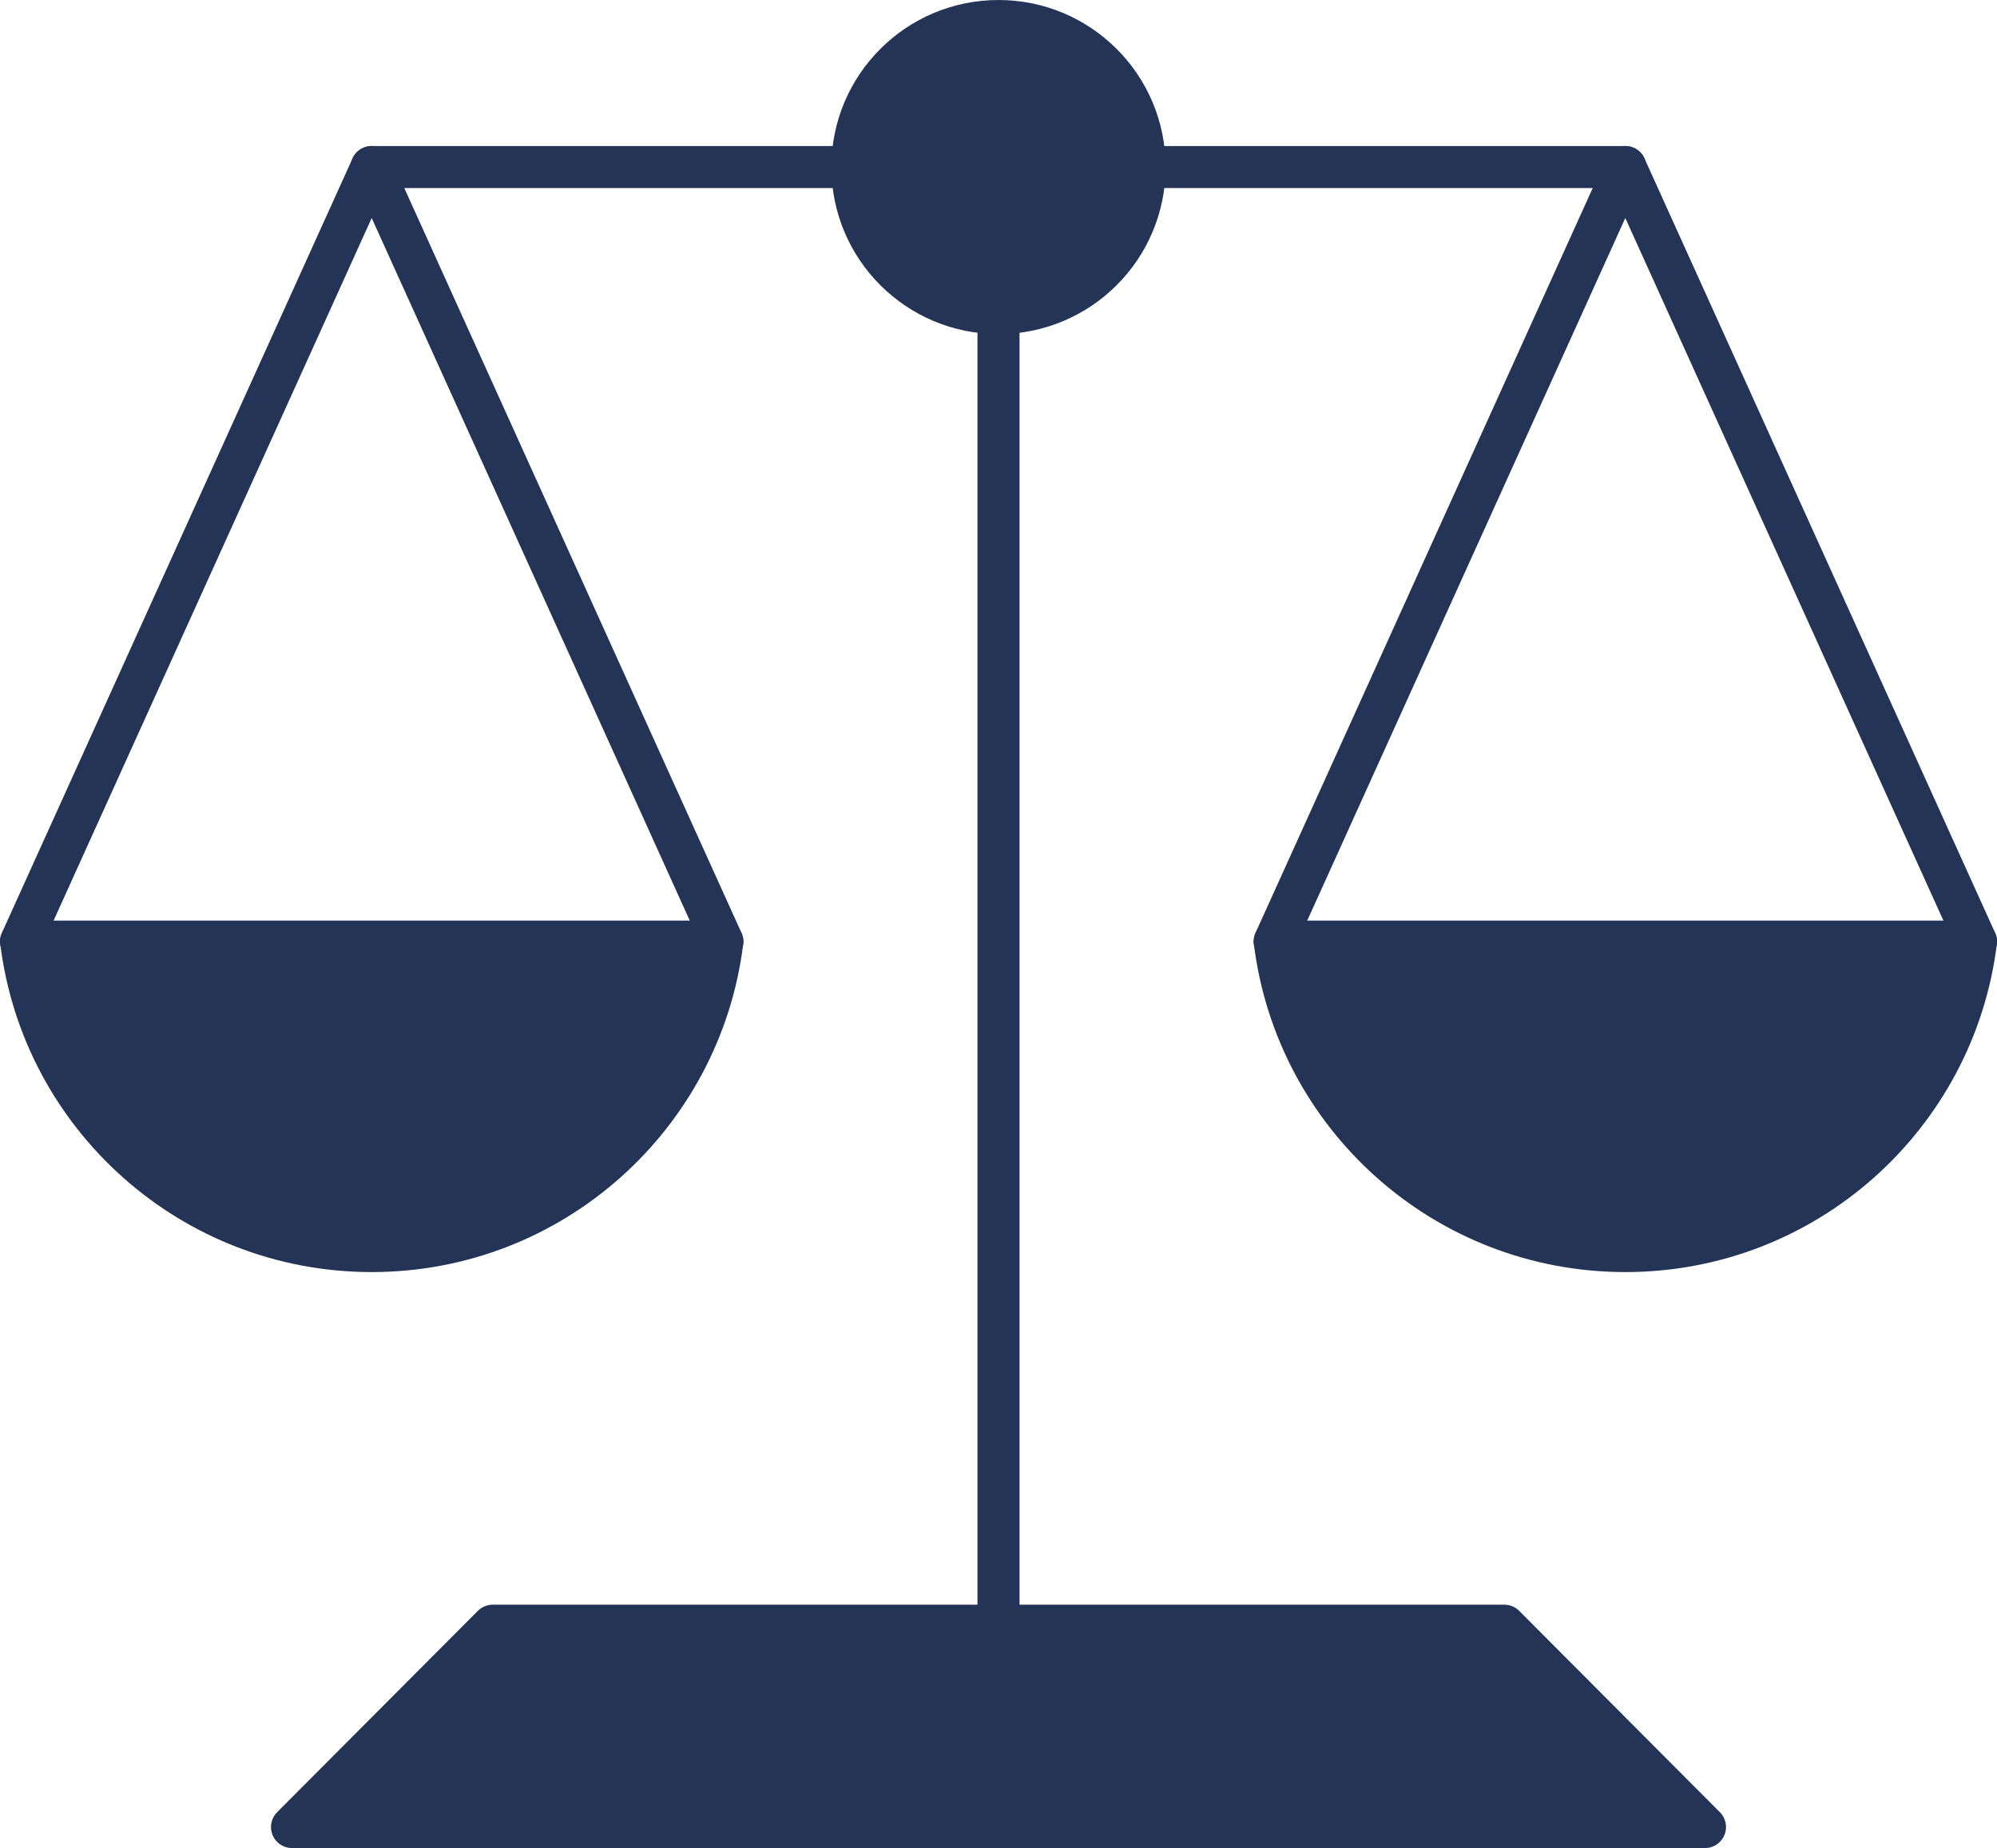
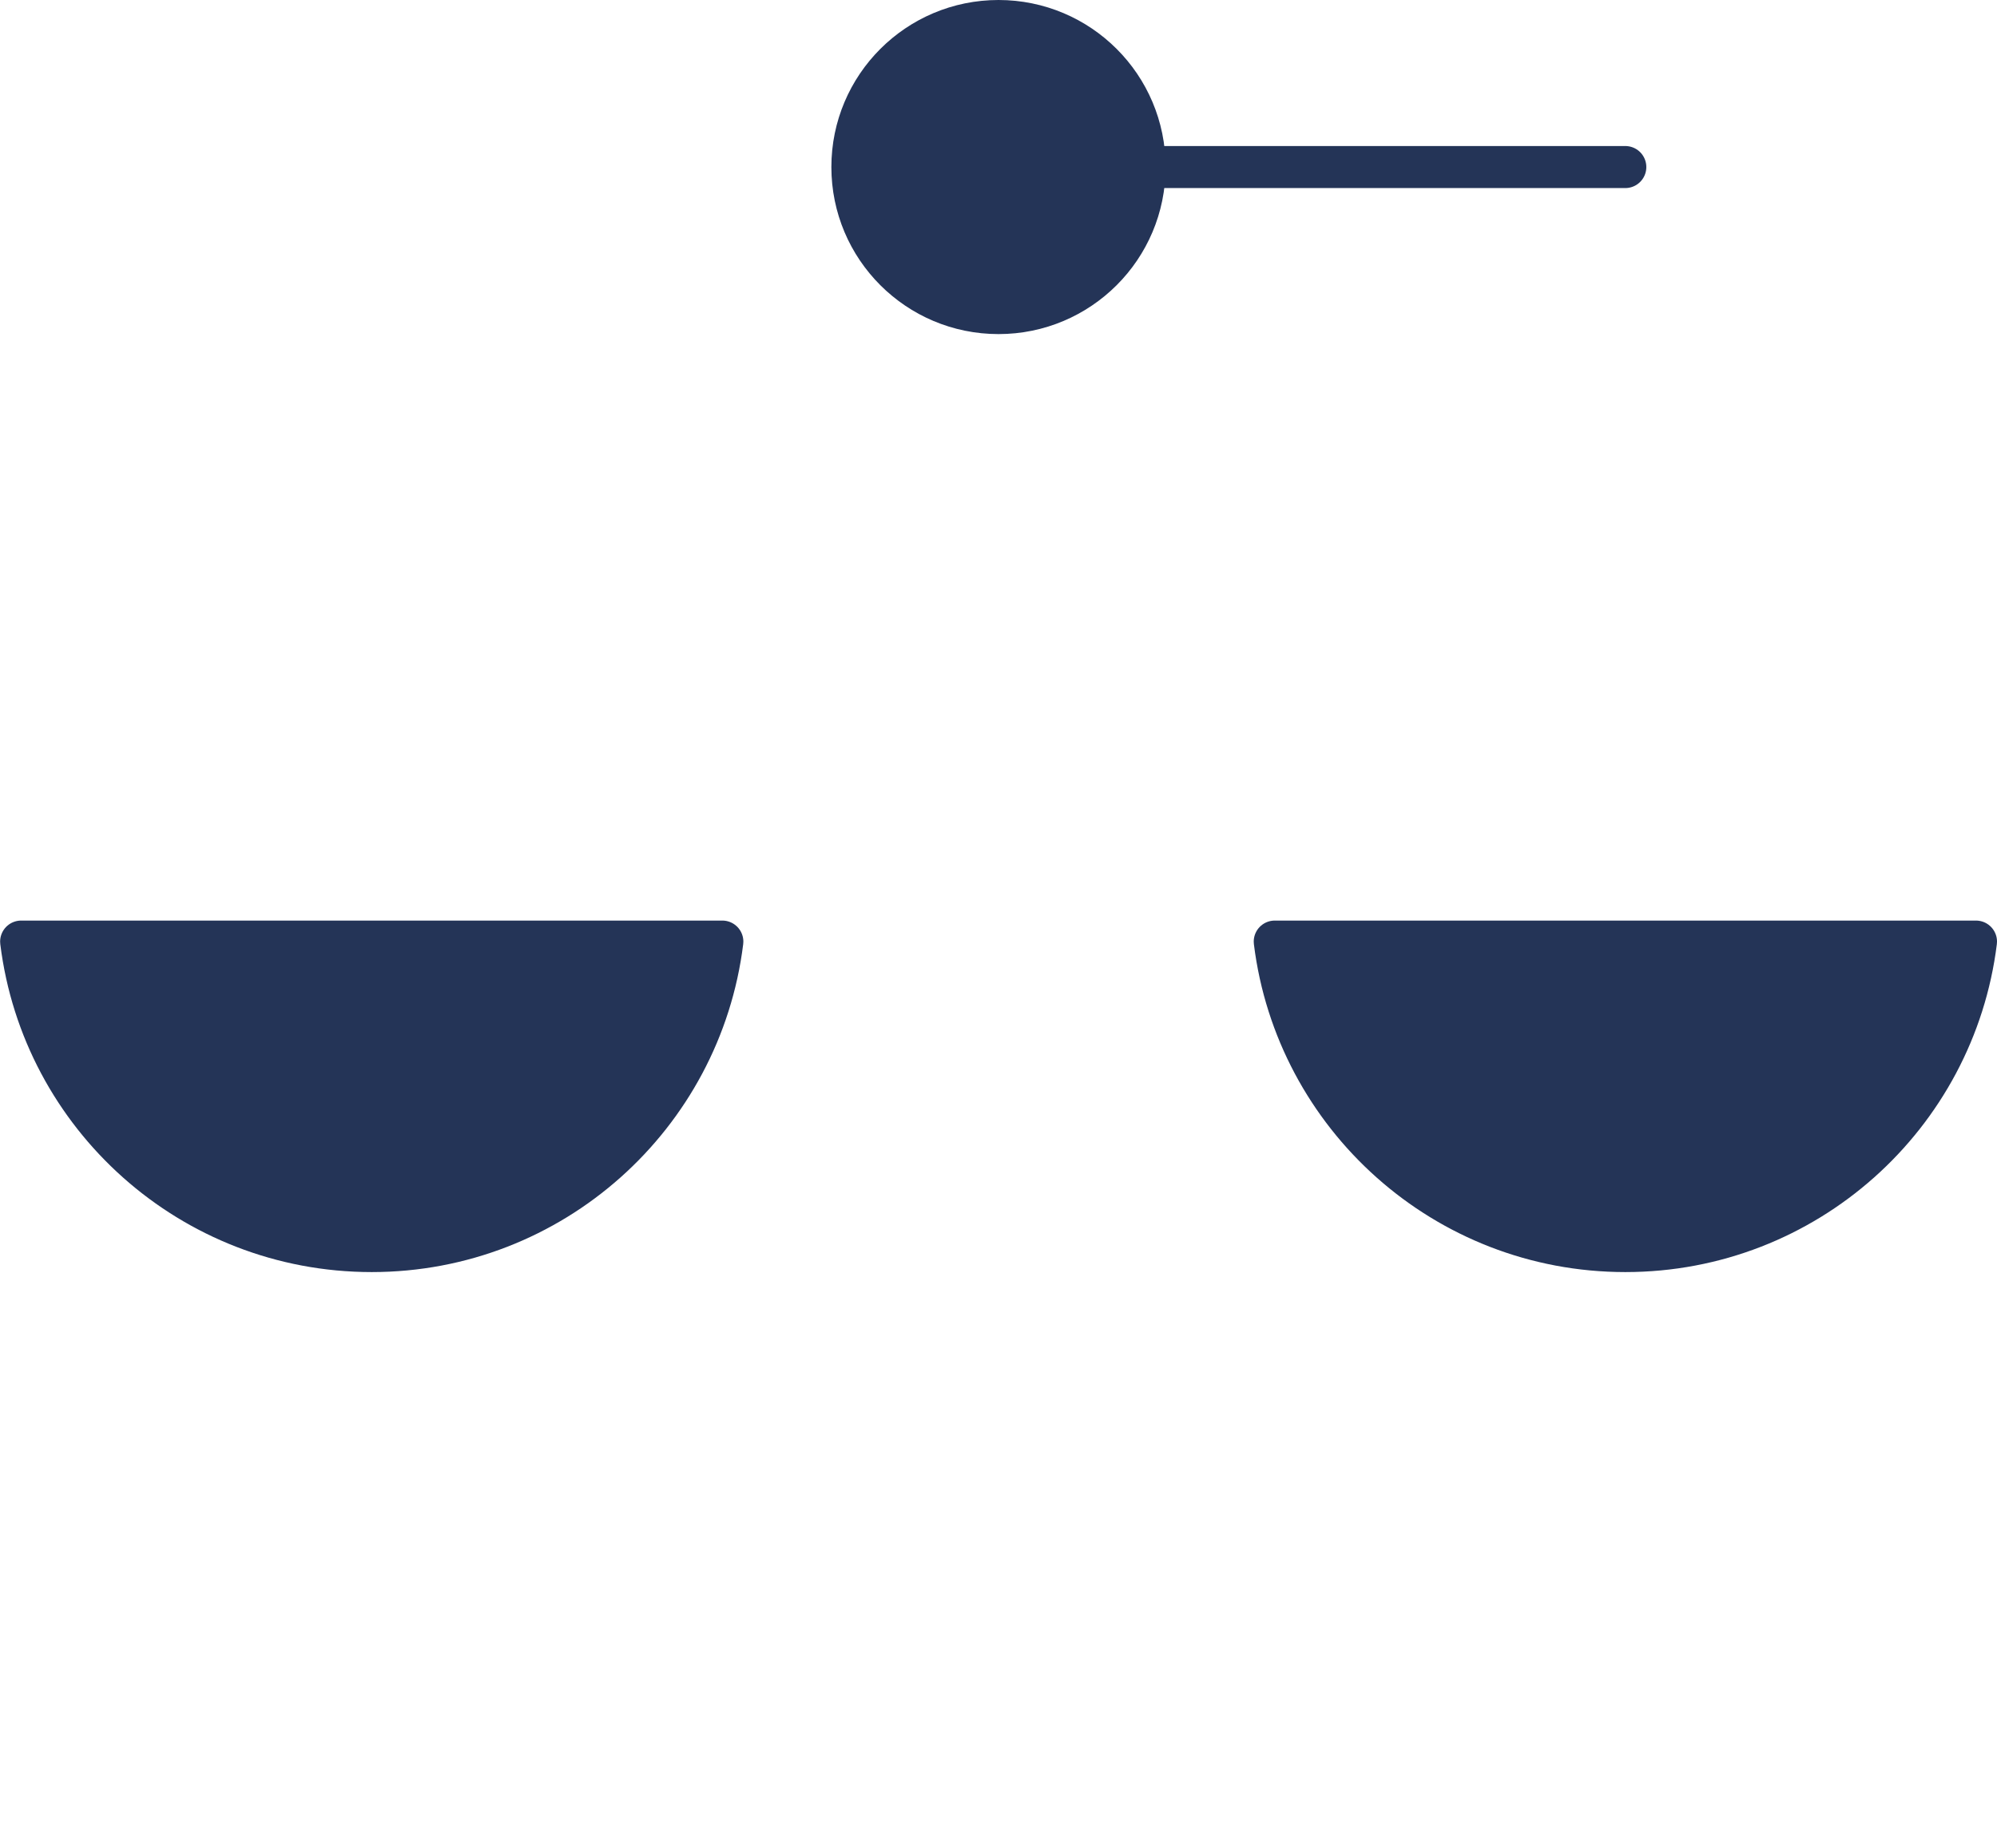
<svg xmlns="http://www.w3.org/2000/svg" id="Layer_2" data-name="Layer 2" viewBox="0 0 459.68 425.49">
  <defs>
    <style> .cls-1 { fill: #243457; } .cls-1, .cls-2 { stroke: #243457; stroke-linecap: round; stroke-linejoin: round; stroke-width: 9.68px; } .cls-2 { fill: none; } </style>
  </defs>
  <g id="SB_Icons" data-name="SB Icons">
    <g>
-       <polyline class="cls-2" points="293.41 216.78 374.12 38.46 454.84 216.78" />
      <g>
-         <polygon class="cls-1" points="113.42 374.3 346.27 374.3 392.46 420.65 67.22 420.65 113.42 374.3" />
-         <line class="cls-2" x1="229.84" y1="72.08" x2="229.84" y2="374.3" />
        <line class="cls-2" x1="374.12" y1="38.46" x2="263.47" y2="38.46" />
        <path class="cls-1" d="M263.47,38.46c0,18.57-15.05,33.62-33.63,33.62s-33.63-15.05-33.63-33.62S211.27,4.84,229.84,4.84s33.63,15.05,33.63,33.62Z" />
-         <line class="cls-2" x1="196.22" y1="38.46" x2="85.56" y2="38.46" />
      </g>
      <path class="cls-1" d="M374.13,288.04c-41.51,0-75.73-31.09-80.7-71.25h161.41c-4.98,40.16-39.2,71.25-80.7,71.25Z" />
-       <polyline class="cls-2" points="4.84 216.78 85.56 38.46 166.27 216.78" />
      <path class="cls-1" d="M85.57,288.04c-41.51,0-75.73-31.09-80.7-71.25H166.27c-4.98,40.16-39.2,71.25-80.7,71.25Z" />
    </g>
  </g>
</svg>